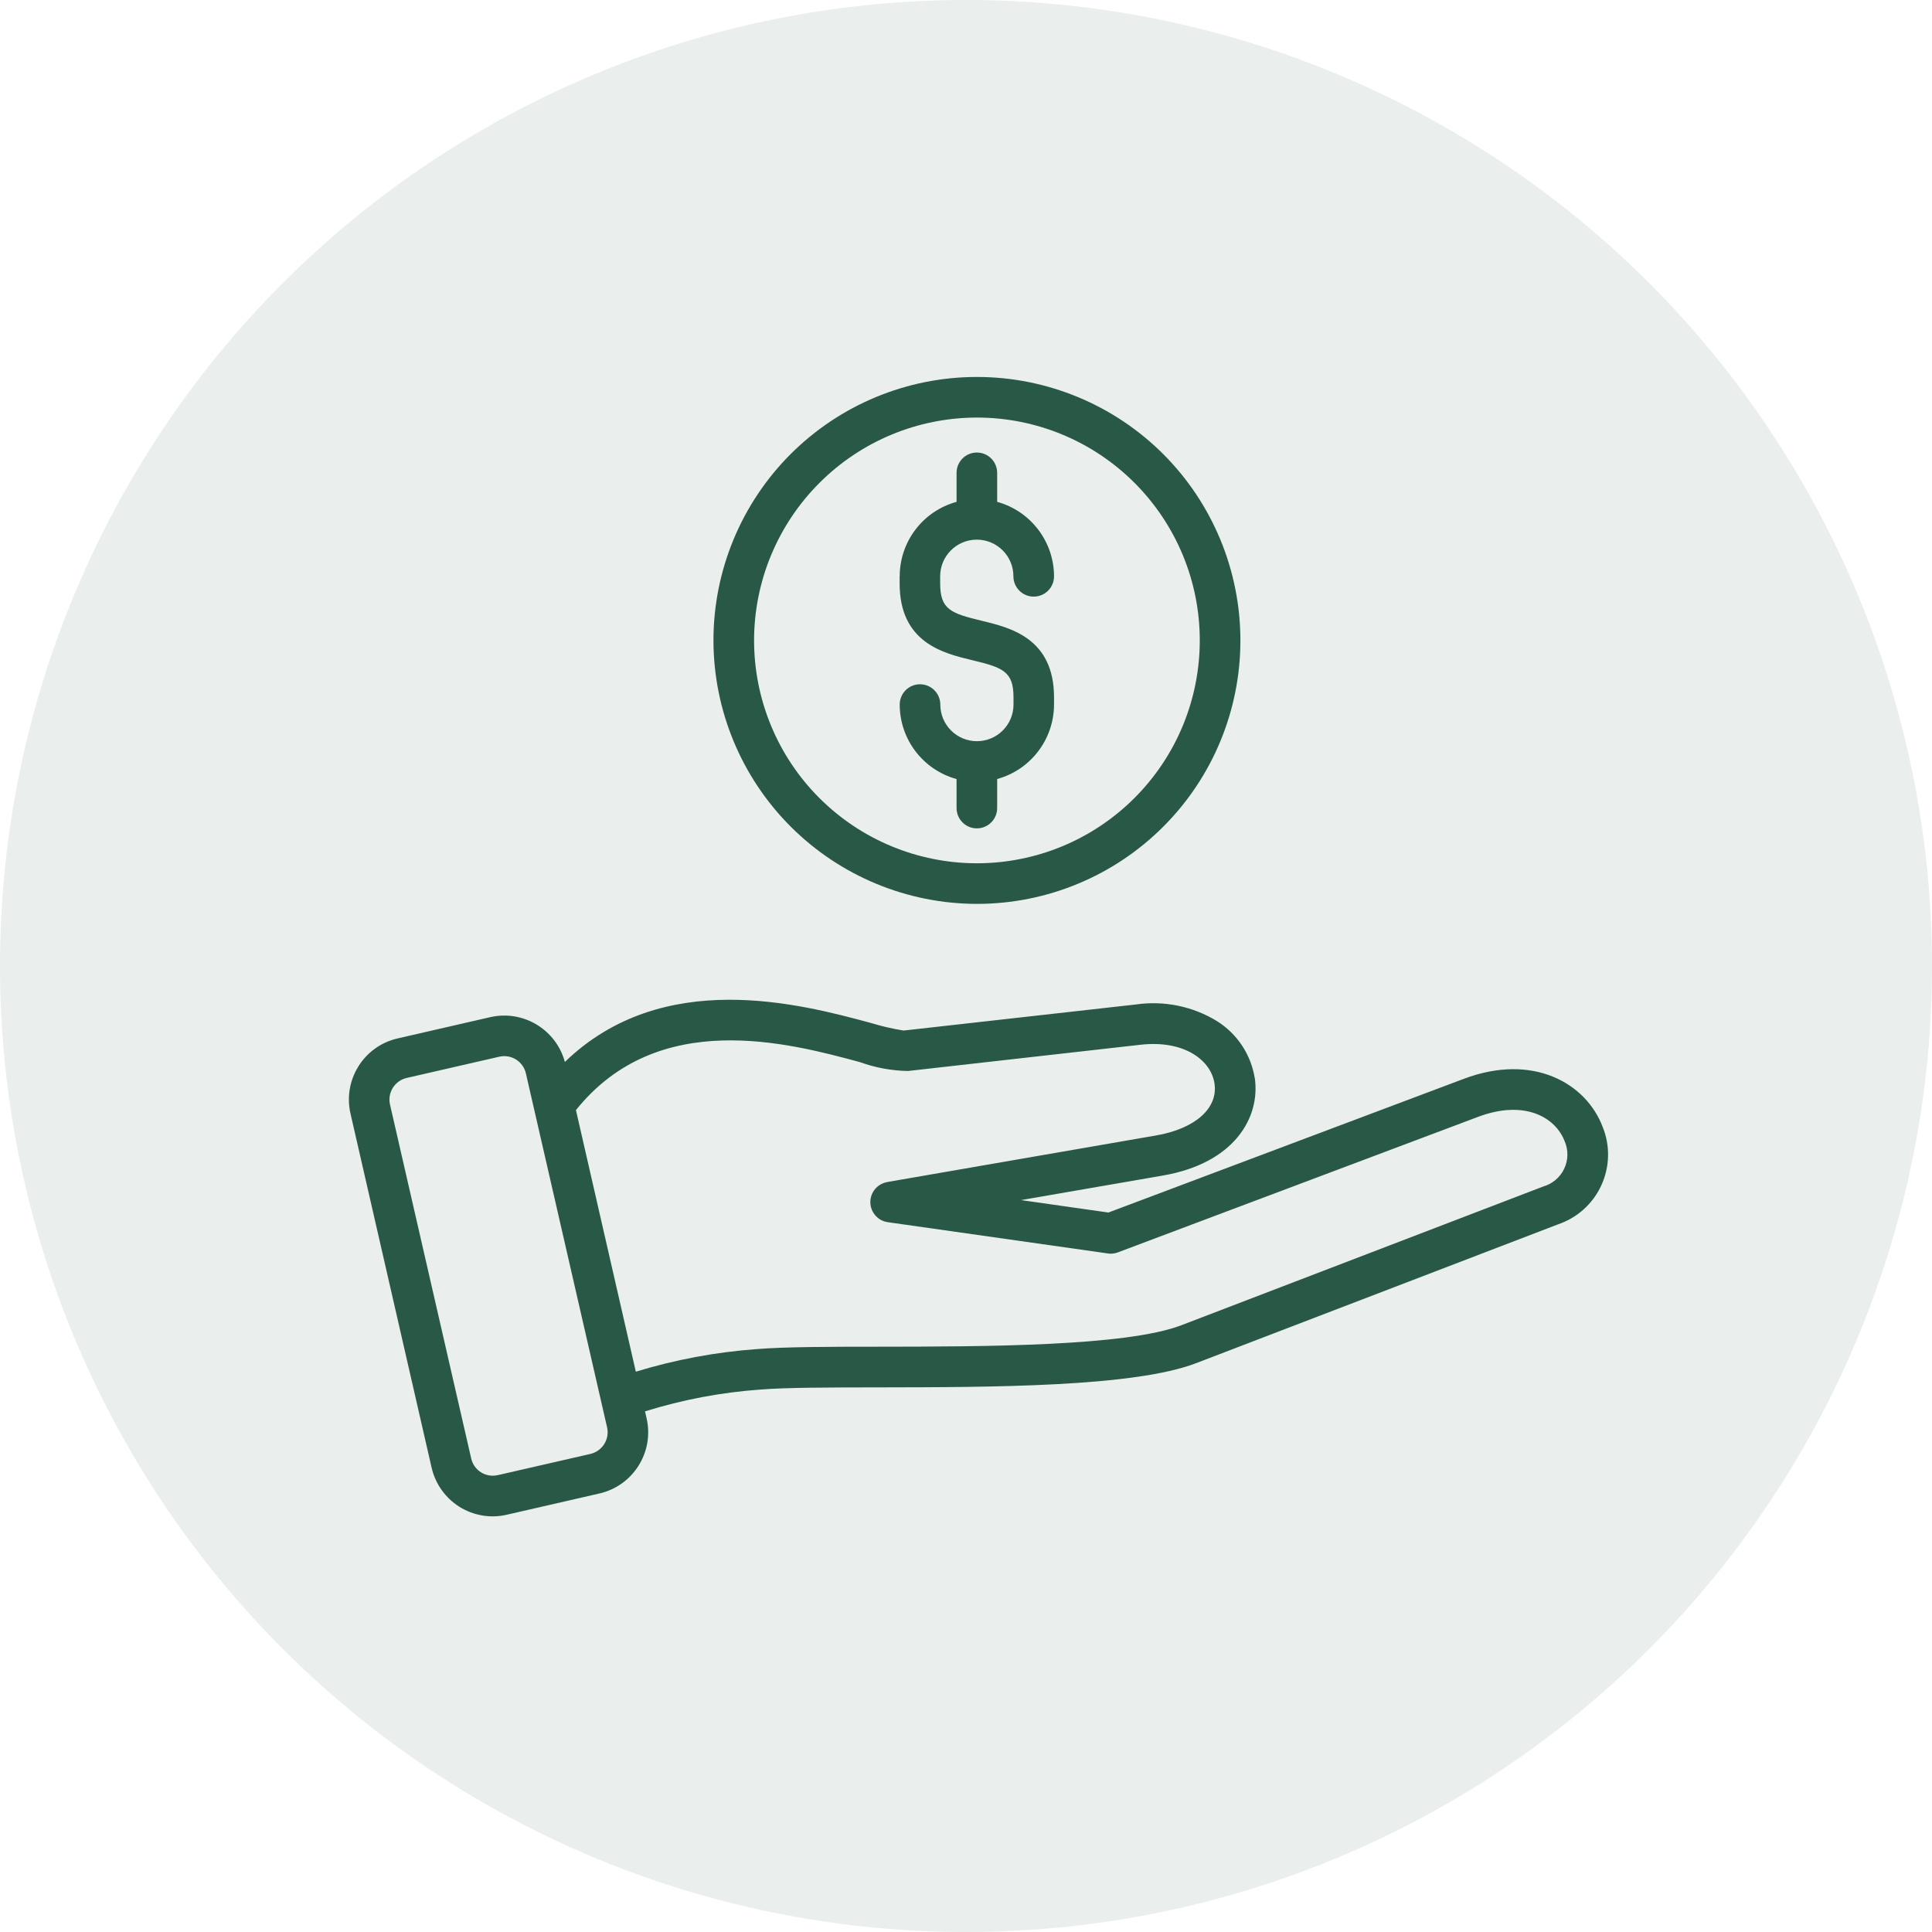
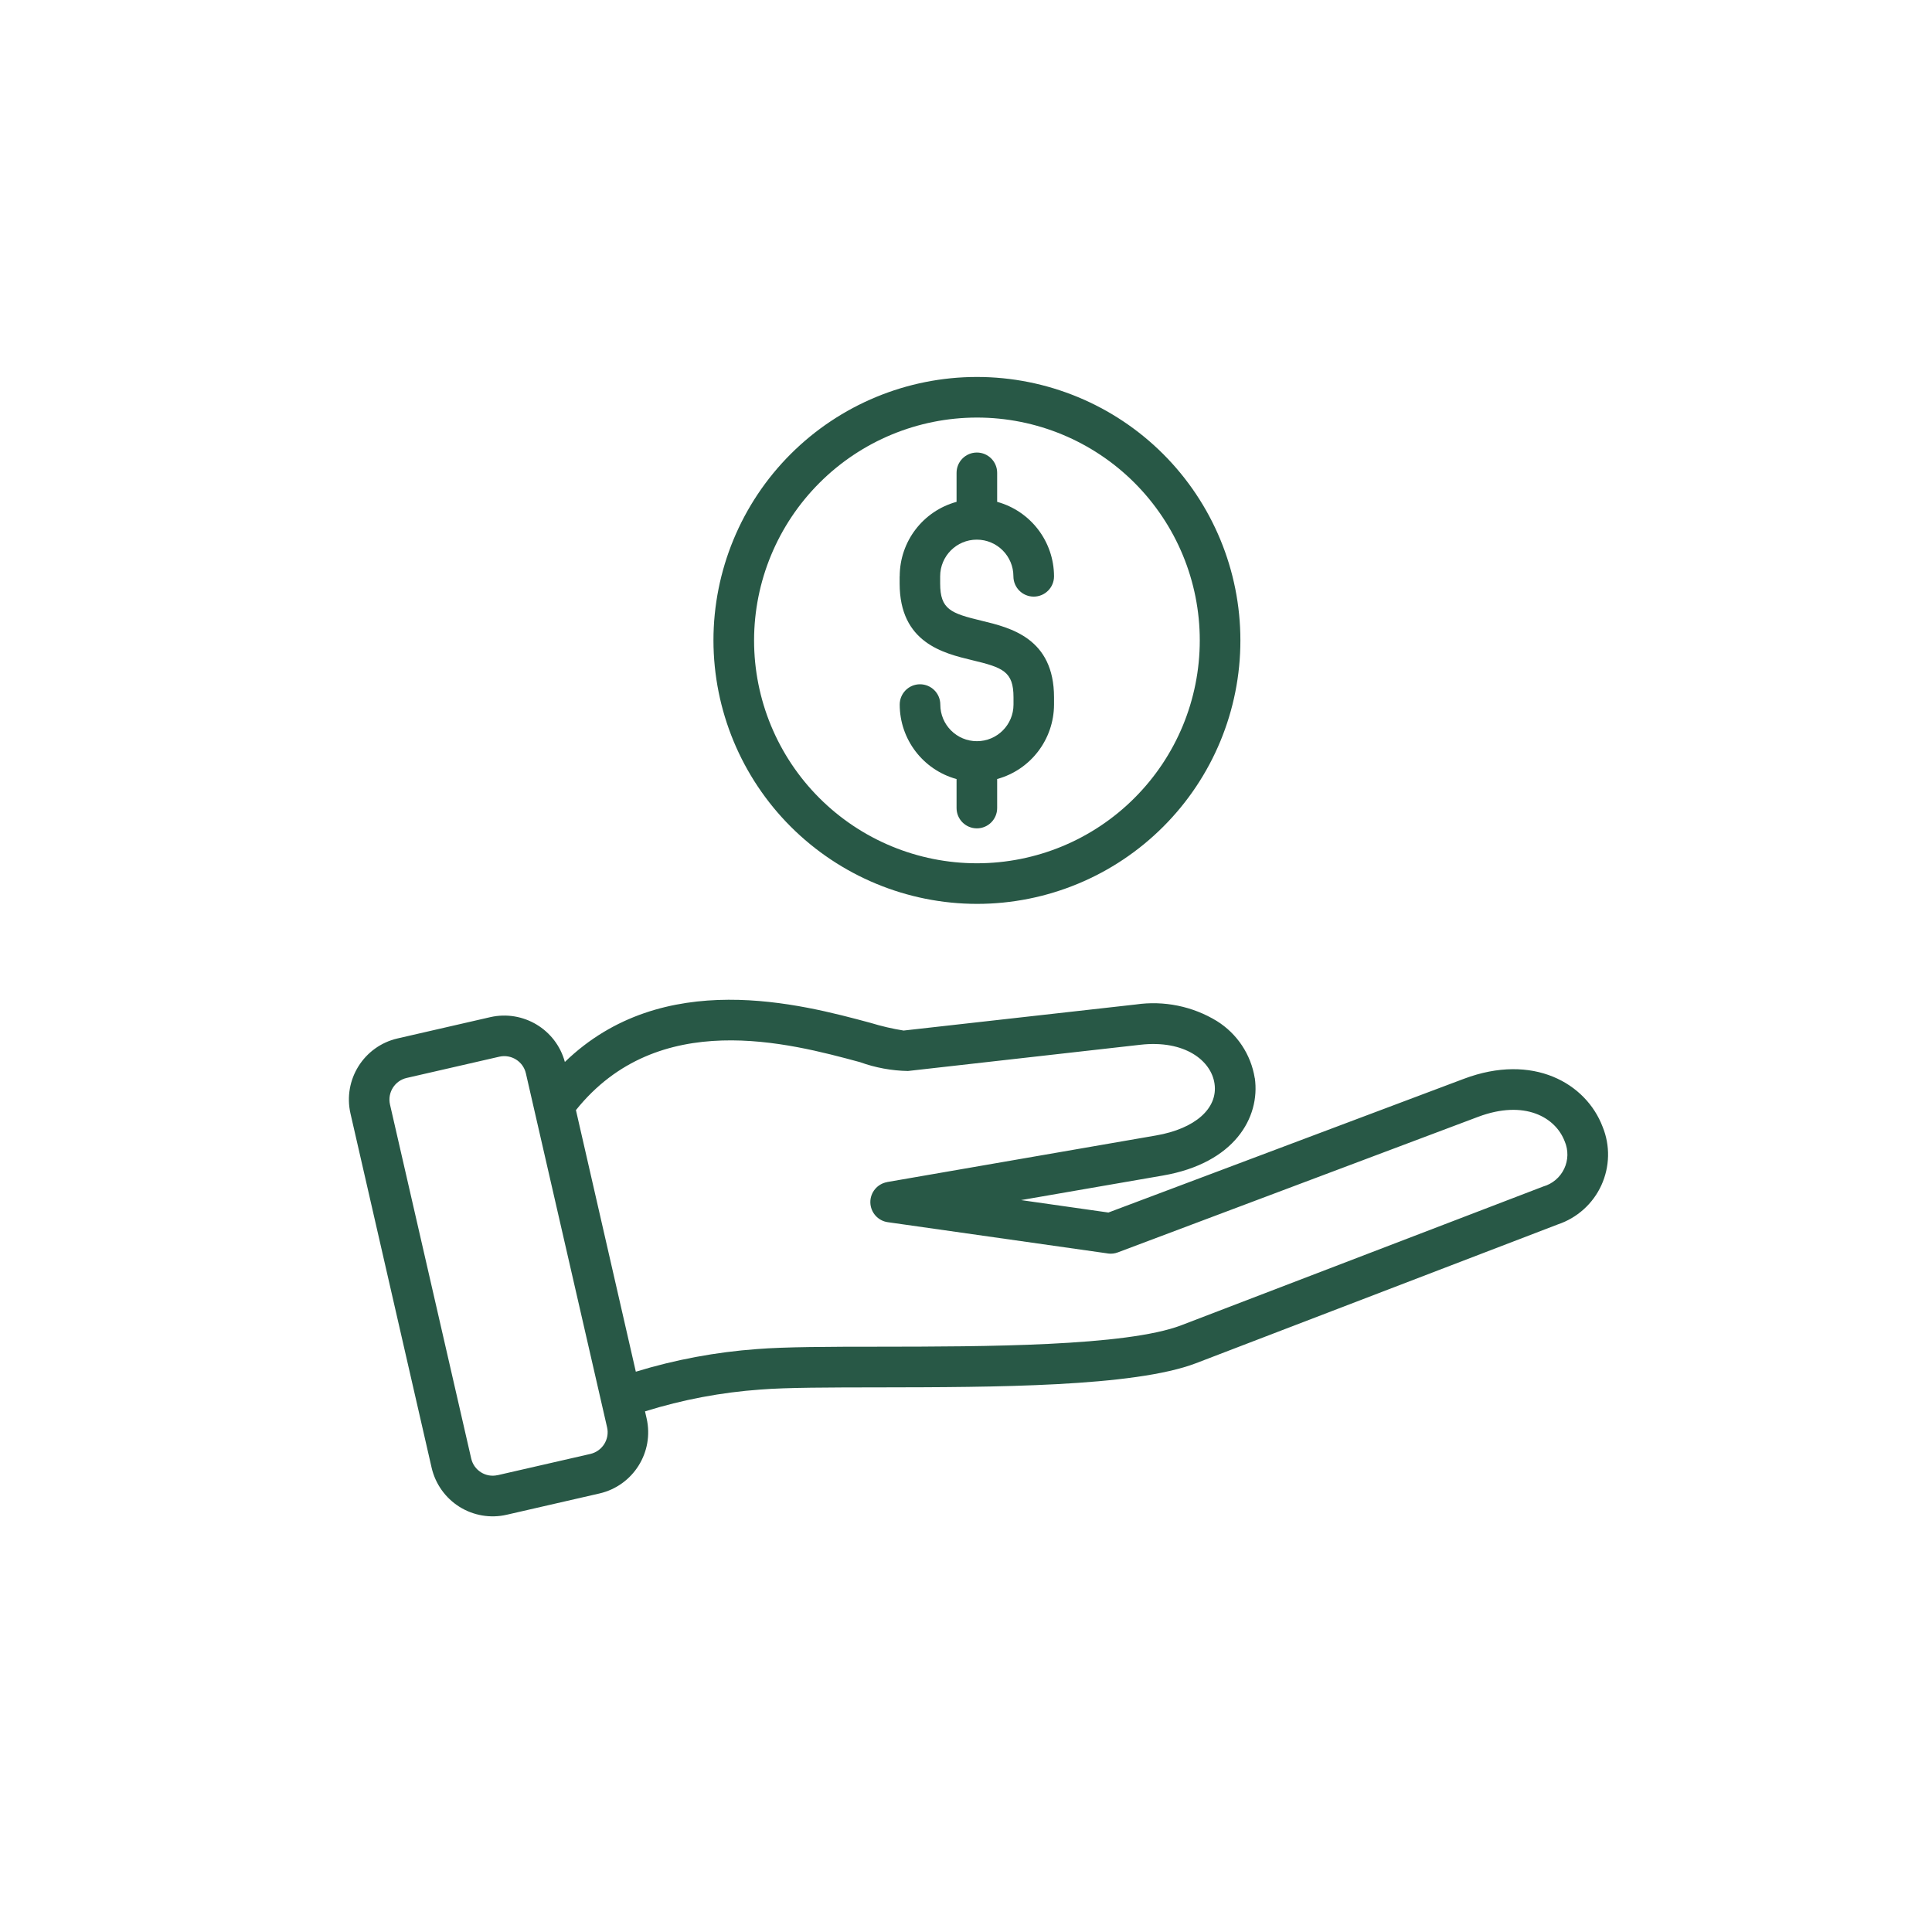
<svg xmlns="http://www.w3.org/2000/svg" width="78" height="78" viewBox="0 0 78 78" fill="none">
-   <circle cx="39" cy="39" r="39" fill="#285847" fill-opacity="0.1" />
  <path d="M64.703 45.494C64.035 43.733 61.895 42.502 59.099 43.555L44.749 48.953L41.222 48.451L46.952 47.459C49.83 46.961 50.887 45.123 50.66 43.524H50.657C50.504 42.573 49.946 41.733 49.129 41.223C48.149 40.624 46.989 40.389 45.853 40.554L36.481 41.606C36.03 41.534 35.584 41.43 35.147 41.296C32.339 40.54 26.769 39.038 22.805 42.874C22.449 41.561 21.121 40.764 19.794 41.065L16.052 41.924C14.689 42.237 13.839 43.594 14.15 44.957L17.425 59.252C17.575 59.906 17.979 60.475 18.546 60.832C19.116 61.189 19.805 61.306 20.459 61.154L24.203 60.295C25.564 59.981 26.416 58.625 26.105 57.262L26.041 56.981C27.554 56.508 29.118 56.213 30.7 56.1C31.753 56.016 33.493 56.014 35.51 56.012C40.084 56.005 45.776 55.997 48.287 55.036L62.894 49.433C63.672 49.172 64.308 48.601 64.65 47.855C64.992 47.108 65.013 46.254 64.703 45.494ZM23.836 58.699L20.091 59.557V59.555C19.612 59.666 19.134 59.365 19.024 58.885L15.745 44.592C15.636 44.111 15.937 43.631 16.417 43.52L20.161 42.661C20.641 42.553 21.12 42.852 21.231 43.332L24.51 57.627C24.564 57.858 24.52 58.1 24.395 58.301C24.268 58.502 24.067 58.645 23.836 58.699ZM62.305 47.902L47.696 53.503C45.468 54.358 39.709 54.366 35.506 54.37C33.456 54.37 31.688 54.376 30.568 54.465C28.906 54.586 27.265 54.891 25.67 55.379L23.252 44.818C26.566 40.682 31.849 42.106 34.718 42.881C35.339 43.106 35.995 43.227 36.655 43.239L46.038 42.18C47.829 41.977 48.901 42.817 49.034 43.754C49.176 44.75 48.249 45.57 46.671 45.842L35.819 47.722V47.724C35.421 47.793 35.132 48.142 35.138 48.544C35.145 48.947 35.444 49.288 35.843 49.343L44.726 50.605V50.607C44.863 50.626 45.001 50.611 45.13 50.562L59.675 45.09C61.55 44.385 62.801 45.106 63.17 46.078V46.076C63.323 46.432 63.317 46.836 63.151 47.184C62.985 47.535 62.678 47.795 62.305 47.902ZM39.443 36.492C42.265 36.492 44.97 35.371 46.964 33.375C48.959 31.381 50.08 28.674 50.078 25.854C50.078 23.034 48.957 20.328 46.962 18.332C44.966 16.338 42.261 15.219 39.441 15.219C36.619 15.219 33.913 16.34 31.919 18.334C29.925 20.328 28.804 23.033 28.804 25.856C28.808 28.676 29.929 31.379 31.923 33.373C33.919 35.367 36.623 36.49 39.443 36.492ZM39.443 16.858C41.83 16.858 44.118 17.807 45.804 19.494C47.491 21.183 48.44 23.47 48.438 25.856C48.438 28.243 47.491 30.53 45.802 32.217C44.116 33.906 41.826 34.853 39.441 34.853C37.055 34.853 34.766 33.904 33.079 32.217C31.392 30.53 30.444 28.241 30.444 25.856C30.445 23.47 31.396 21.183 33.083 19.496C34.77 17.807 37.057 16.86 39.443 16.858ZM40.918 28.444V28.153C40.918 27.108 40.49 26.95 39.248 26.653C38.082 26.372 36.321 25.948 36.321 23.558V23.267L36.324 23.265C36.325 21.861 37.264 20.631 38.619 20.261V19.09C38.619 18.637 38.986 18.27 39.439 18.27C39.892 18.27 40.258 18.637 40.258 19.09V20.261C41.611 20.634 42.55 21.863 42.554 23.267C42.554 23.72 42.187 24.087 41.734 24.087C41.281 24.087 40.914 23.72 40.914 23.267C40.914 22.449 40.252 21.787 39.435 21.787C38.619 21.787 37.957 22.449 37.957 23.267V23.558C37.957 24.603 38.385 24.761 39.627 25.06C40.793 25.341 42.554 25.765 42.554 28.155V28.446V28.444C42.55 29.85 41.611 31.08 40.258 31.451V32.623C40.258 33.076 39.892 33.443 39.439 33.443C38.986 33.443 38.619 33.076 38.619 32.623V31.453C37.264 31.08 36.325 29.85 36.324 28.446C36.324 27.993 36.69 27.626 37.143 27.626C37.596 27.626 37.963 27.993 37.963 28.446C37.963 29.262 38.625 29.924 39.441 29.924C40.256 29.924 40.918 29.262 40.918 28.446L40.918 28.444Z" fill="#285846" />
</svg>